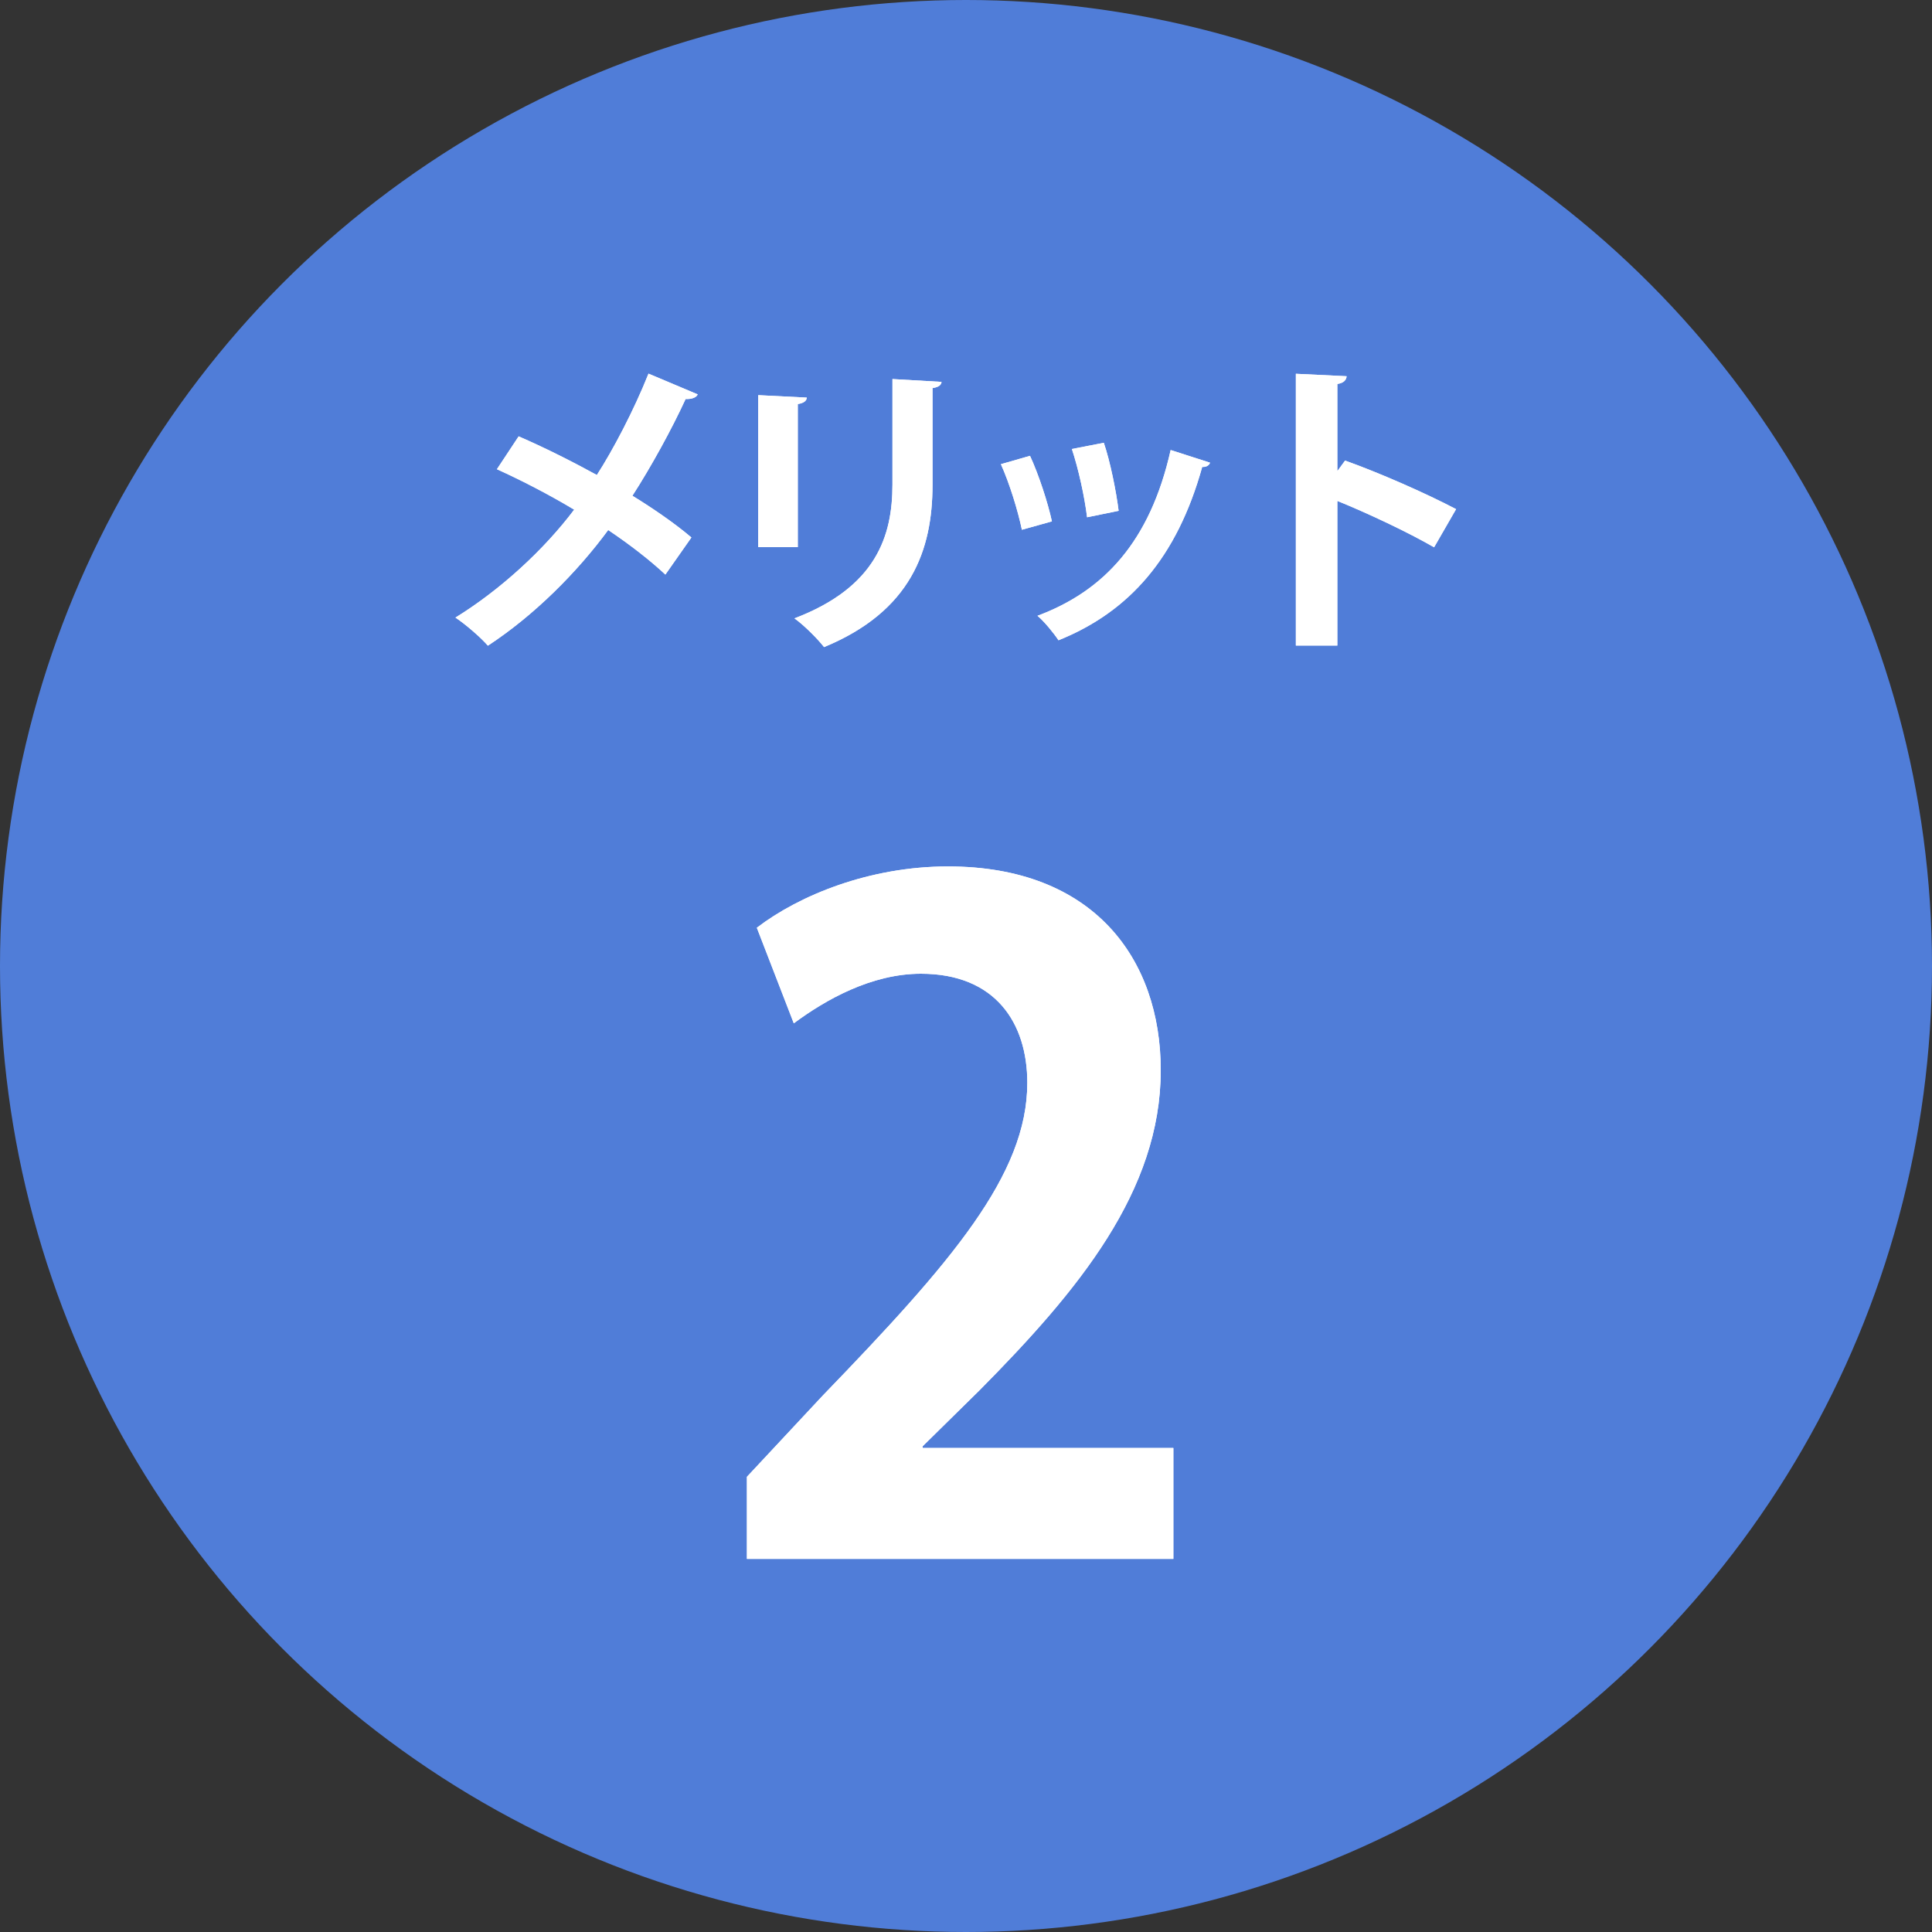
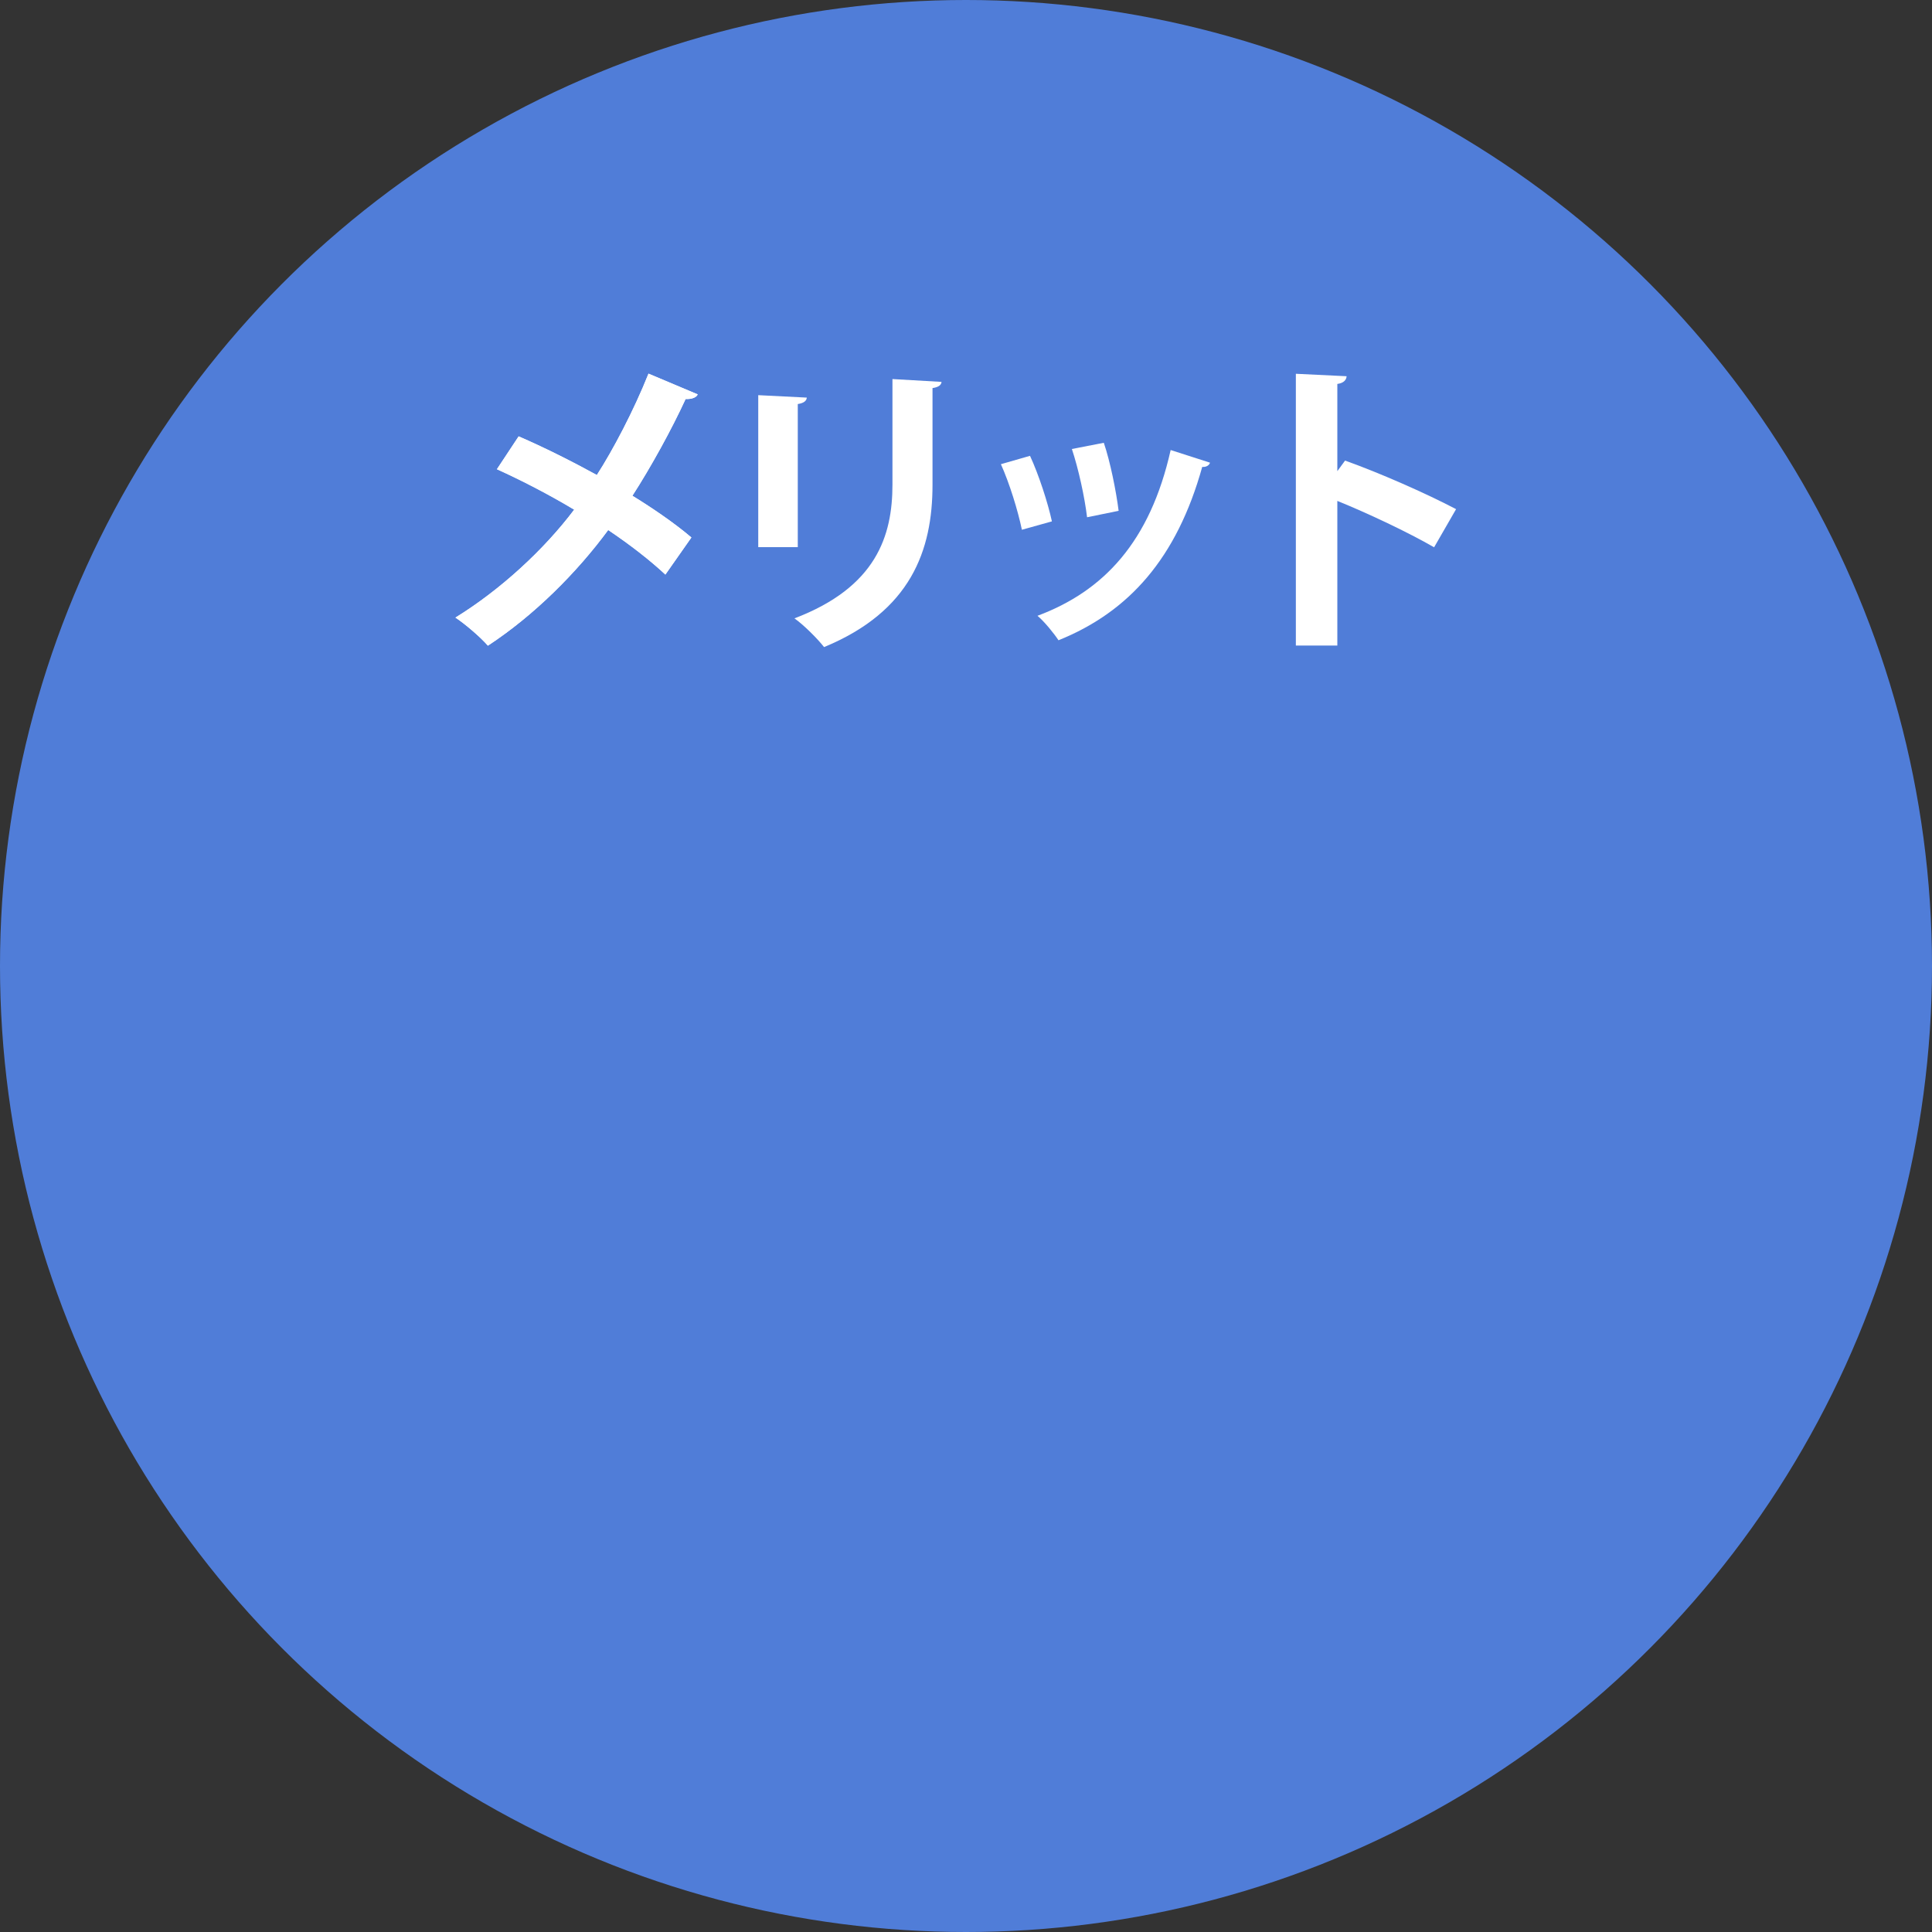
<svg xmlns="http://www.w3.org/2000/svg" id="_レイヤー_1" data-name="レイヤー_1" viewBox="0 0 150 150">
  <rect x="0" y="0" width="150" height="150" fill="#333333" stroke="none" />
  <defs>
    <style>
      .cls-1 {
        fill: #507dd8;
      }

      .cls-2 {
        fill: #fff;
      }
    </style>
  </defs>
  <circle class="cls-1" cx="75" cy="75" r="75" />
  <g>
    <g>
      <path class="cls-2" d="M40.27,33.88c1.94.84,4.06,1.9,6.07,3,1.25-1.94,2.86-4.99,4.01-7.87l3.82,1.61c-.1.24-.46.38-.94.36-1.08,2.35-2.69,5.28-4.13,7.51,1.37.84,3.17,2.04,4.58,3.24l-2.02,2.88c-1.13-1.06-2.71-2.3-4.44-3.46-2.42,3.29-5.74,6.62-9.34,8.98-.53-.62-1.78-1.7-2.52-2.18,3.5-2.16,6.87-5.26,9.22-8.38-1.97-1.18-4.06-2.26-6-3.14l1.68-2.54Z" />
      <path class="cls-2" d="M40.27,33.88c1.94.84,4.06,1.9,6.07,3,1.25-1.94,2.86-4.99,4.01-7.87l3.82,1.61c-.1.24-.46.38-.94.36-1.08,2.35-2.69,5.28-4.13,7.51,1.37.84,3.17,2.04,4.58,3.24l-2.02,2.88c-1.13-1.06-2.71-2.3-4.44-3.46-2.42,3.29-5.74,6.62-9.34,8.98-.53-.62-1.78-1.7-2.52-2.18,3.5-2.16,6.87-5.26,9.22-8.38-1.97-1.18-4.06-2.26-6-3.14l1.68-2.54Z" />
    </g>
    <g>
      <path class="cls-2" d="M58.87,42.49v-11.81l3.77.19c-.02.26-.24.43-.7.5v11.11h-3.07ZM73.1,29.65c-.02.24-.22.41-.7.48v7.51c0,5.09-1.68,9.82-8.42,12.6-.46-.6-1.58-1.73-2.3-2.23,6.36-2.42,7.61-6.41,7.61-10.39v-8.19l3.82.22Z" />
-       <path class="cls-2" d="M58.87,42.49v-11.81l3.77.19c-.02.26-.24.43-.7.5v11.11h-3.07ZM73.1,29.65c-.02.24-.22.41-.7.48v7.51c0,5.09-1.68,9.82-8.42,12.6-.46-.6-1.58-1.73-2.3-2.23,6.36-2.42,7.61-6.41,7.61-10.39v-8.19l3.82.22Z" />
    </g>
    <g>
-       <path class="cls-2" d="M79.97,35.39c.67,1.44,1.39,3.65,1.7,5.09l-2.33.65c-.31-1.49-.96-3.6-1.63-5.09l2.26-.65ZM93.94,35.94c-.07.19-.29.34-.6.31-1.97,7.08-5.69,11.26-11.16,13.46-.31-.48-1.08-1.44-1.63-1.9,5.14-1.92,8.74-5.74,10.34-12.87l3.05.98ZM85.7,34.38c.5,1.46.96,3.77,1.15,5.28l-2.45.5c-.19-1.58-.67-3.77-1.18-5.3l2.47-.48Z" />
      <path class="cls-2" d="M79.97,35.39c.67,1.44,1.39,3.65,1.7,5.09l-2.33.65c-.31-1.49-.96-3.6-1.63-5.09l2.26-.65ZM93.94,35.94c-.07.19-.29.34-.6.31-1.97,7.08-5.69,11.26-11.16,13.46-.31-.48-1.08-1.44-1.63-1.9,5.14-1.92,8.74-5.74,10.34-12.87l3.05.98ZM85.7,34.38c.5,1.46.96,3.77,1.15,5.28l-2.45.5c-.19-1.58-.67-3.77-1.18-5.3l2.47-.48Z" />
    </g>
    <g>
      <path class="cls-2" d="M111.34,42.49c-1.99-1.15-5.14-2.64-7.51-3.6v11.23h-3.22v-21.1l3.94.19c-.02.29-.22.53-.72.6v6.77l.6-.82c2.64.94,6.24,2.52,8.62,3.77l-1.7,2.95Z" />
-       <path class="cls-2" d="M111.34,42.49c-1.99-1.15-5.14-2.64-7.51-3.6v11.23h-3.22v-21.1l3.94.19c-.02.29-.22.53-.72.6v6.77l.6-.82c2.64.94,6.24,2.52,8.62,3.77l-1.7,2.95Z" />
    </g>
  </g>
  <g>
-     <path class="cls-2" d="M91.1,121.03h-33.11v-6.37l5.88-6.3c10.01-10.36,15.89-17.15,15.89-24.29,0-4.62-2.45-8.47-8.26-8.47-3.85,0-7.42,2.03-9.87,3.85l-2.87-7.42c3.29-2.52,8.75-4.76,14.84-4.76,11.34,0,16.52,7.21,16.52,15.82,0,9.38-6.37,17.08-14.07,24.85l-4.41,4.34v.14h19.46v8.61Z" />
-     <path class="cls-2" d="M91.1,121.03h-33.11v-6.37l5.88-6.3c10.01-10.36,15.89-17.15,15.89-24.29,0-4.62-2.45-8.47-8.26-8.47-3.85,0-7.42,2.03-9.87,3.85l-2.87-7.42c3.29-2.52,8.75-4.76,14.84-4.76,11.34,0,16.52,7.21,16.52,15.82,0,9.38-6.37,17.08-14.07,24.85l-4.41,4.34v.14h19.46v8.61Z" />
-   </g>
+     </g>
</svg>